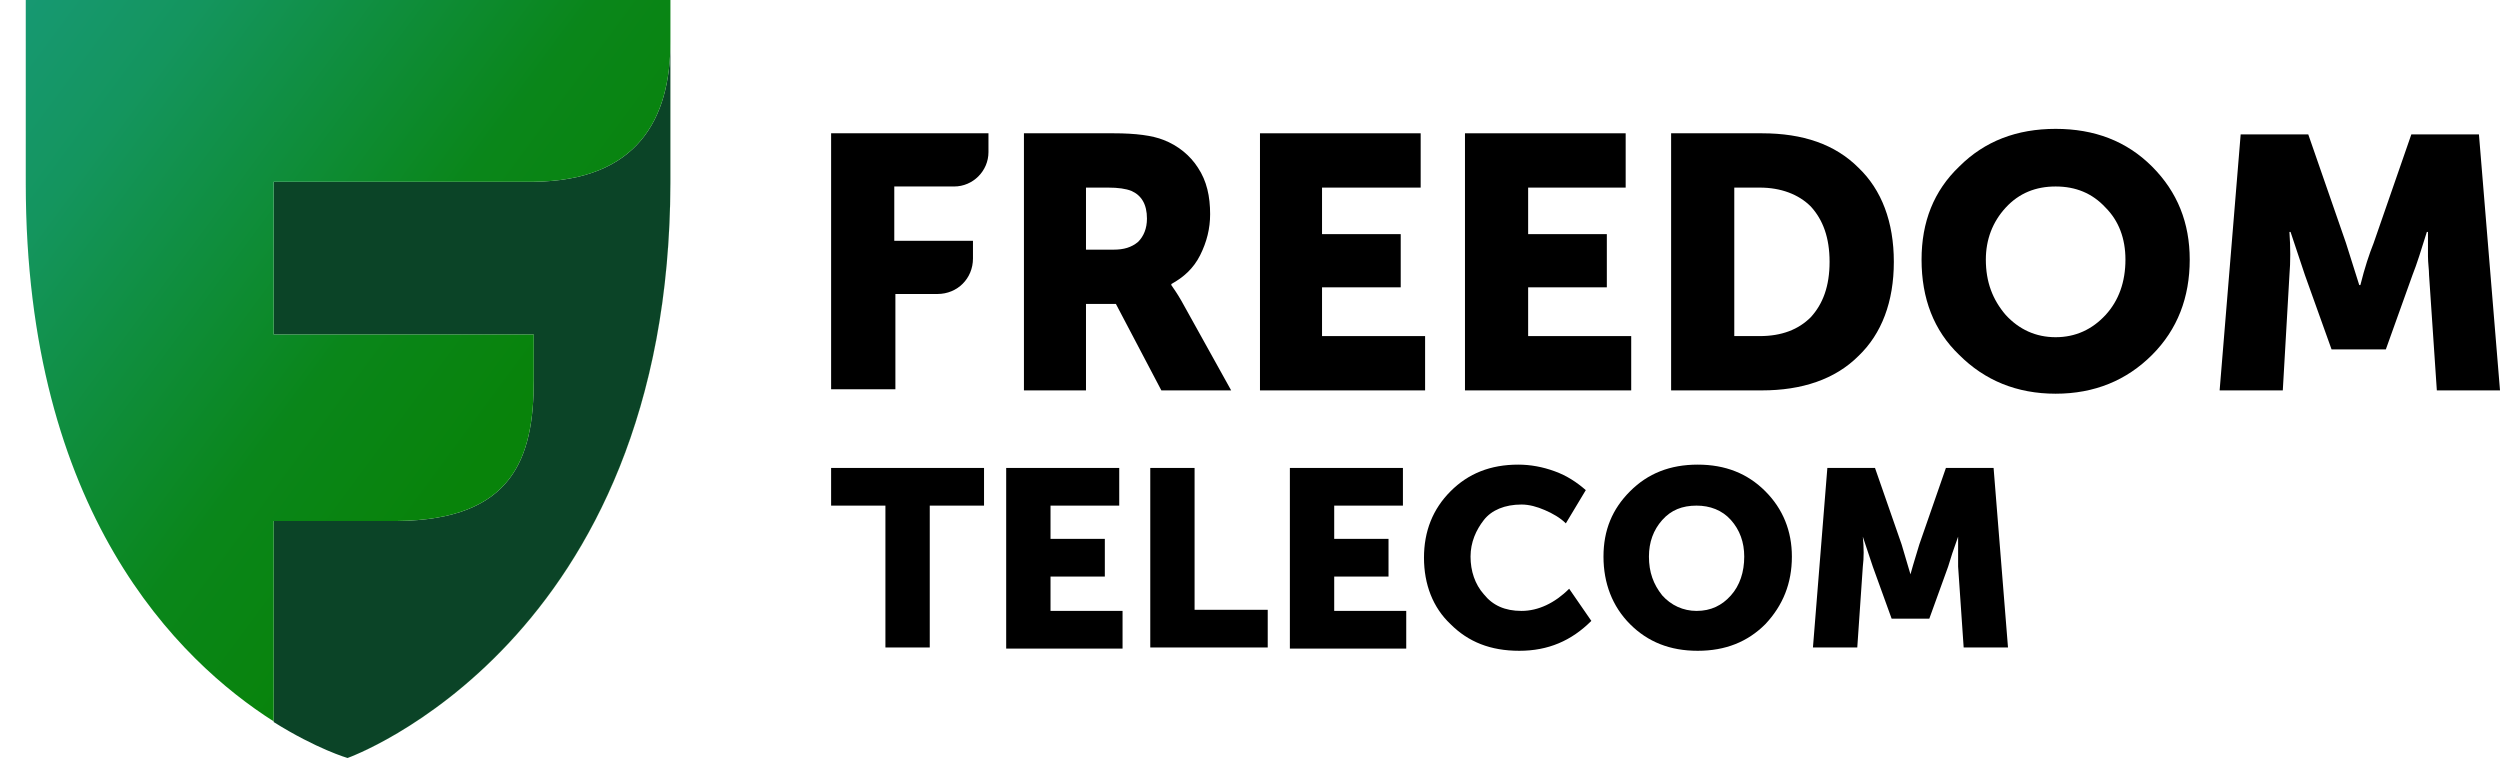
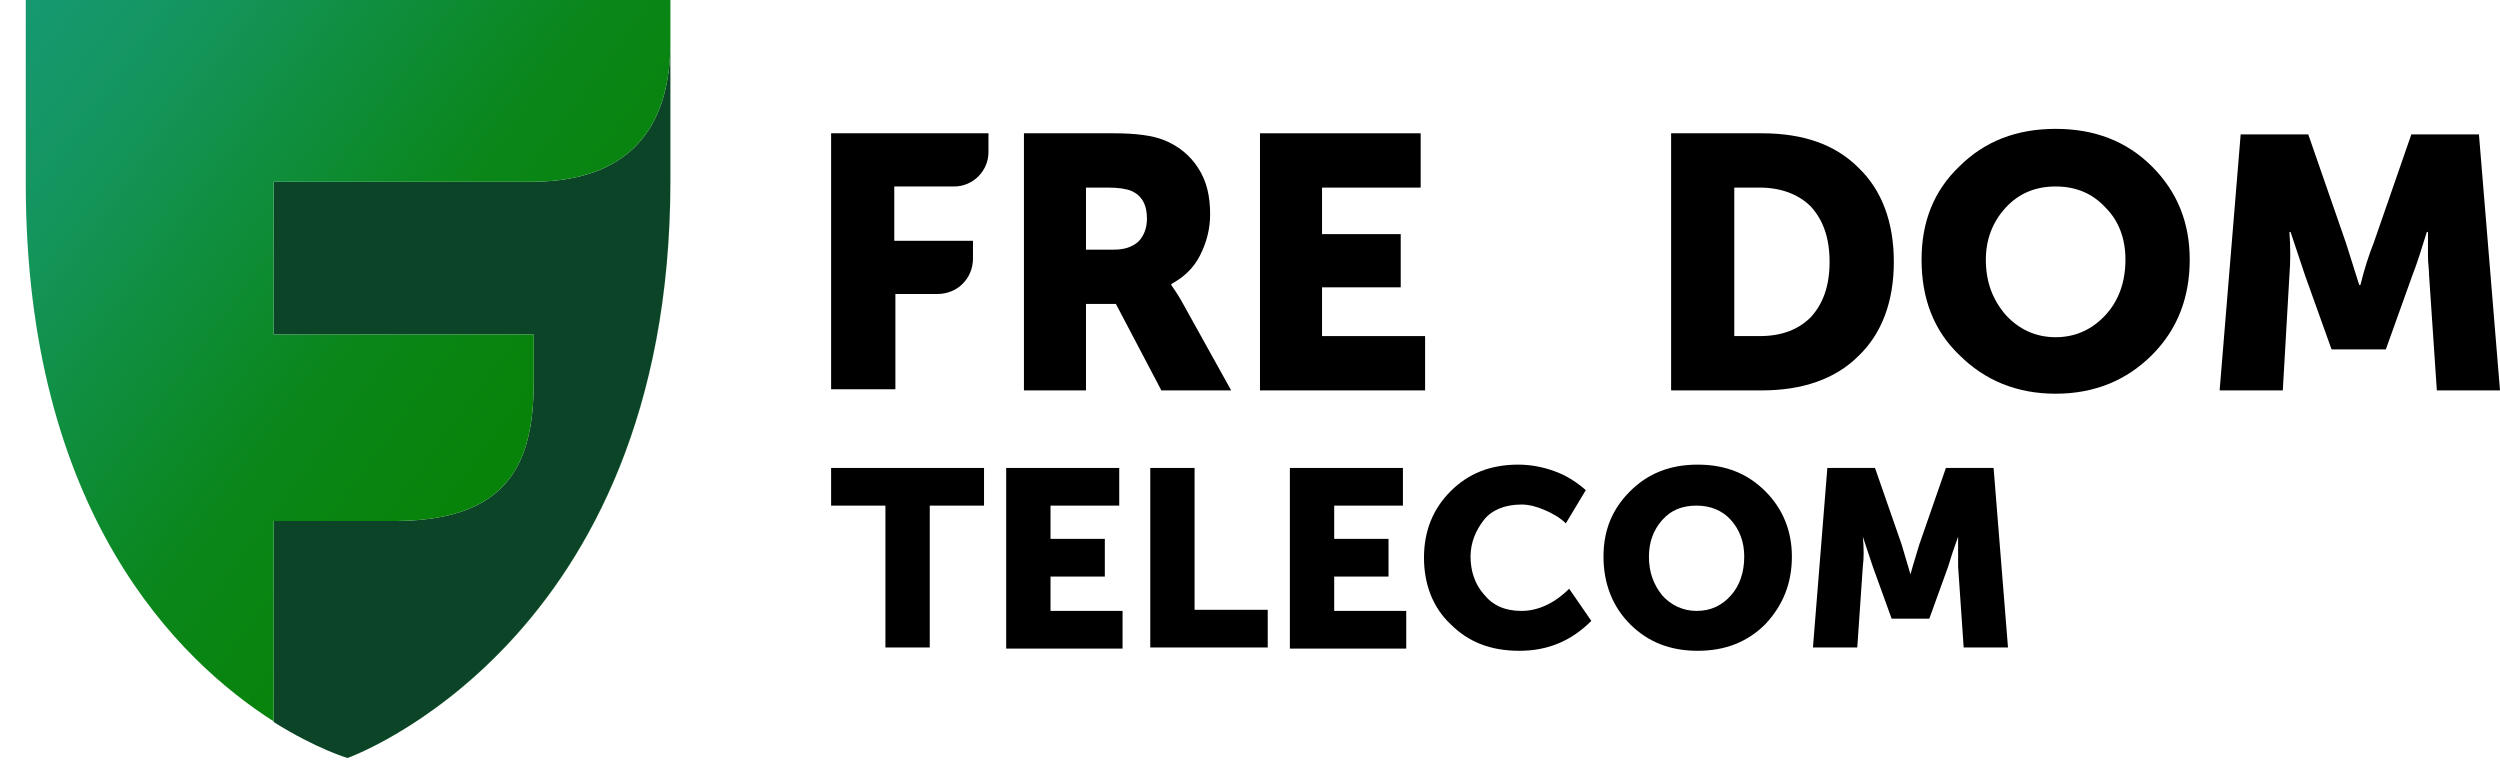
<svg xmlns="http://www.w3.org/2000/svg" width="101" height="31" viewBox="0 0 101 31" fill="none">
  <g clip-path="url(#clip0_1_843)">
    <path d="M35.771 26.158V20.427H33.577V18.905H39.755V20.427H37.562V26.158H35.771Z" fill="black" />
    <path d="M40.65 26.158V18.905H45.217V20.427H42.441V21.77H44.635V23.293H42.441V24.68H45.351V26.203H40.65V26.158Z" fill="black" />
    <path d="M46.471 26.158V18.905H48.261V24.636H51.216V26.158H46.471Z" fill="black" />
    <path d="M52.111 26.158V18.905H56.678V20.427H53.902V21.77H56.096V23.293H53.902V24.68H56.812V26.203H52.111V26.158Z" fill="black" />
    <path d="M57.529 22.532C57.529 21.457 57.888 20.562 58.604 19.846C59.32 19.129 60.215 18.771 61.335 18.771C61.827 18.771 62.32 18.86 62.812 19.04C63.305 19.219 63.708 19.487 64.066 19.801L63.26 21.144C63.036 20.92 62.723 20.741 62.409 20.607C62.096 20.472 61.782 20.383 61.469 20.383C60.797 20.383 60.26 20.607 59.947 21.009C59.633 21.412 59.41 21.905 59.41 22.487C59.41 23.069 59.589 23.606 59.947 24.009C60.305 24.457 60.797 24.681 61.469 24.681C62.141 24.681 62.812 24.367 63.394 23.785L64.29 25.084C63.484 25.889 62.544 26.292 61.38 26.292C60.215 26.292 59.32 25.934 58.604 25.218C57.888 24.546 57.529 23.606 57.529 22.532Z" fill="black" />
    <path d="M64.781 22.487C64.781 21.412 65.139 20.562 65.856 19.846C66.572 19.129 67.467 18.771 68.587 18.771C69.706 18.771 70.601 19.129 71.318 19.846C72.034 20.562 72.392 21.457 72.392 22.487C72.392 23.561 72.034 24.457 71.318 25.218C70.601 25.934 69.706 26.292 68.587 26.292C67.467 26.292 66.572 25.934 65.856 25.218C65.139 24.502 64.781 23.561 64.781 22.487ZM66.617 22.487C66.617 23.114 66.796 23.606 67.154 24.054C67.512 24.457 68.005 24.681 68.542 24.681C69.124 24.681 69.572 24.457 69.93 24.054C70.288 23.651 70.467 23.114 70.467 22.487C70.467 21.905 70.288 21.412 69.93 21.009C69.572 20.607 69.079 20.427 68.542 20.427C67.96 20.427 67.512 20.607 67.154 21.009C66.796 21.412 66.617 21.905 66.617 22.487Z" fill="black" />
    <path d="M73.243 26.158L73.825 18.905H75.75L76.825 21.994L77.183 23.203C77.317 22.711 77.451 22.308 77.541 21.994L78.615 18.905H80.541L81.123 26.158H79.332L79.108 22.89C79.108 22.711 79.108 22.532 79.108 22.352C79.108 22.129 79.108 21.994 79.108 21.86V21.681C78.929 22.173 78.795 22.576 78.705 22.89L77.944 24.994H76.422L75.661 22.89L75.258 21.681C75.303 22.129 75.303 22.532 75.258 22.89L75.034 26.158H73.243Z" fill="black" />
    <path d="M33.577 15.772V5.385H39.934V6.146C39.934 6.907 39.308 7.534 38.547 7.534H36.129V9.728H39.308V10.444C39.308 11.25 38.681 11.877 37.875 11.877H36.174V15.727H33.577V15.772Z" fill="black" />
    <path d="M43.874 10.086H44.993C45.396 10.086 45.71 9.997 45.978 9.773C46.202 9.549 46.337 9.235 46.337 8.832C46.337 8.251 46.113 7.892 45.71 7.713C45.486 7.624 45.173 7.579 44.77 7.579H43.874V10.086ZM41.367 15.772V5.385H44.993C45.889 5.385 46.56 5.475 47.008 5.654C47.59 5.878 48.083 6.281 48.396 6.773C48.754 7.31 48.889 7.937 48.889 8.653C48.889 9.235 48.754 9.773 48.486 10.31C48.217 10.847 47.814 11.205 47.322 11.474V11.519C47.411 11.653 47.545 11.832 47.724 12.145L49.739 15.772H46.919L45.083 12.28H43.874V15.772H41.367Z" fill="black" />
    <path d="M50.903 15.772V5.385H57.395V7.579H53.41V9.459H56.589V11.608H53.41V13.578H57.574V15.772H50.903Z" fill="black" />
-     <path d="M59.185 15.772V5.385H65.677V7.579H61.737V9.459H64.916V11.608H61.737V13.578H65.901V15.772H59.185Z" fill="black" />
    <path d="M70.065 13.578H71.094C71.99 13.578 72.661 13.309 73.154 12.817C73.646 12.28 73.915 11.563 73.915 10.579C73.915 9.594 73.646 8.877 73.154 8.34C72.661 7.848 71.945 7.579 71.094 7.579H70.065V13.578ZM67.513 15.772V5.385H71.184C72.84 5.385 74.139 5.833 75.079 6.773C76.019 7.668 76.511 8.967 76.511 10.579C76.511 12.19 76.019 13.489 75.079 14.384C74.139 15.324 72.796 15.772 71.184 15.772H67.513Z" fill="black" />
-     <path d="M80.228 10.489C80.228 11.384 80.496 12.101 81.033 12.727C81.571 13.309 82.242 13.623 83.048 13.623C83.854 13.623 84.525 13.309 85.063 12.727C85.6 12.145 85.868 11.384 85.868 10.489C85.868 9.638 85.6 8.922 85.063 8.385C84.525 7.803 83.854 7.534 83.048 7.534C82.242 7.534 81.571 7.803 81.033 8.385C80.496 8.967 80.228 9.683 80.228 10.489ZM77.631 10.489C77.631 8.967 78.123 7.713 79.153 6.728C80.183 5.699 81.481 5.206 83.048 5.206C84.615 5.206 85.913 5.699 86.943 6.728C87.973 7.758 88.465 9.011 88.465 10.489C88.465 12.011 87.973 13.309 86.943 14.339C85.913 15.369 84.615 15.906 83.048 15.906C81.481 15.906 80.183 15.369 79.153 14.339C78.123 13.354 77.631 12.056 77.631 10.489Z" fill="black" />
+     <path d="M80.228 10.489C80.228 11.384 80.496 12.101 81.033 12.727C81.571 13.309 82.242 13.623 83.048 13.623C83.854 13.623 84.525 13.309 85.063 12.727C85.6 12.145 85.868 11.384 85.868 10.489C85.868 9.638 85.6 8.922 85.063 8.385C84.525 7.803 83.854 7.534 83.048 7.534C82.242 7.534 81.571 7.803 81.033 8.385C80.496 8.967 80.228 9.683 80.228 10.489ZM77.631 10.489C77.631 8.967 78.123 7.713 79.153 6.728C80.183 5.699 81.481 5.206 83.048 5.206C84.615 5.206 85.913 5.699 86.943 6.728C87.973 7.758 88.465 9.011 88.465 10.489C88.465 12.011 87.973 13.309 86.943 14.339C85.913 15.369 84.615 15.906 83.048 15.906C81.481 15.906 80.183 15.369 79.153 14.339C78.123 13.354 77.631 12.056 77.631 10.489" fill="black" />
    <path d="M89.673 15.771L90.523 5.43H93.254L94.777 9.817L95.314 11.518H95.359C95.538 10.802 95.717 10.265 95.896 9.817L97.418 5.43H100.149L101 15.771H98.448L98.134 11.115C98.134 10.892 98.09 10.623 98.09 10.354C98.09 10.086 98.09 9.817 98.09 9.638V9.369H98.045C97.821 10.086 97.642 10.668 97.463 11.115L96.388 14.115H94.195L93.12 11.115L92.538 9.369H92.493C92.538 9.996 92.538 10.578 92.493 11.115L92.225 15.771H89.673Z" fill="black" />
    <g filter="url(#filter0_b_1_843)">
      <path d="M14.041 30.623C14.041 30.623 1.041 26.693 1.041 7.407V0H27.085V7.407C27.04 26.016 14.041 30.623 14.041 30.623Z" fill="url(#paint0_linear_1_843)" fill-opacity="0.59" />
    </g>
    <path d="M21.564 7.344H11.058V13.515H21.564V15.376C21.564 18.507 20.718 21.003 16.044 21.048H11.058V29.171C12.794 30.26 14.04 30.623 14.04 30.623C14.04 30.623 27.084 25.994 27.084 7.299V1.717C27.084 4.803 25.749 7.299 21.564 7.344Z" fill="#0B4427" />
    <path fill-rule="evenodd" clip-rule="evenodd" d="M14.041 30.623L14.04 30.623C14.083 30.607 27.084 25.963 27.084 7.299V1.717C27.084 4.803 25.749 7.299 21.564 7.344H11.057V13.515H21.564V15.376C21.564 18.507 20.718 21.003 16.044 21.048H11.057V29.143C7.22 26.7 1.041 20.703 1.041 7.407V0H27.085V7.407C27.04 26.016 14.041 30.623 14.041 30.623Z" fill="url(#paint1_linear_1_843)" />
  </g>
  <defs>
    <filter id="filter0_b_1_843" x="-295.059" y="-296.1" width="618.244" height="622.823" filterUnits="userSpaceOnUse" color-interpolation-filters="sRGB">
      <feGaussianBlur stdDeviation="148.05" />
    </filter>
    <linearGradient id="paint0_linear_1_843" x1="29.517" y1="8.729" x2="-1.105" y2="27.904" gradientUnits="userSpaceOnUse">
      <stop stop-color="#F2F2F2" />
      <stop offset="1" stop-color="#F2F2F2" stop-opacity="0" />
    </linearGradient>
    <linearGradient id="paint1_linear_1_843" x1="0.755" y1="-0.715" x2="22.081" y2="15.042" gradientUnits="userSpaceOnUse">
      <stop stop-color="#179974" />
      <stop offset="0.24" stop-color="#14955E" />
      <stop offset="0.727" stop-color="#0A861A" />
      <stop offset="1" stop-color="#08830A" />
    </linearGradient>
    <clipPath id="clip0_1_843">
      <rect width="101" height="30.622" fill="white" />
    </clipPath>
  </defs>
</svg>